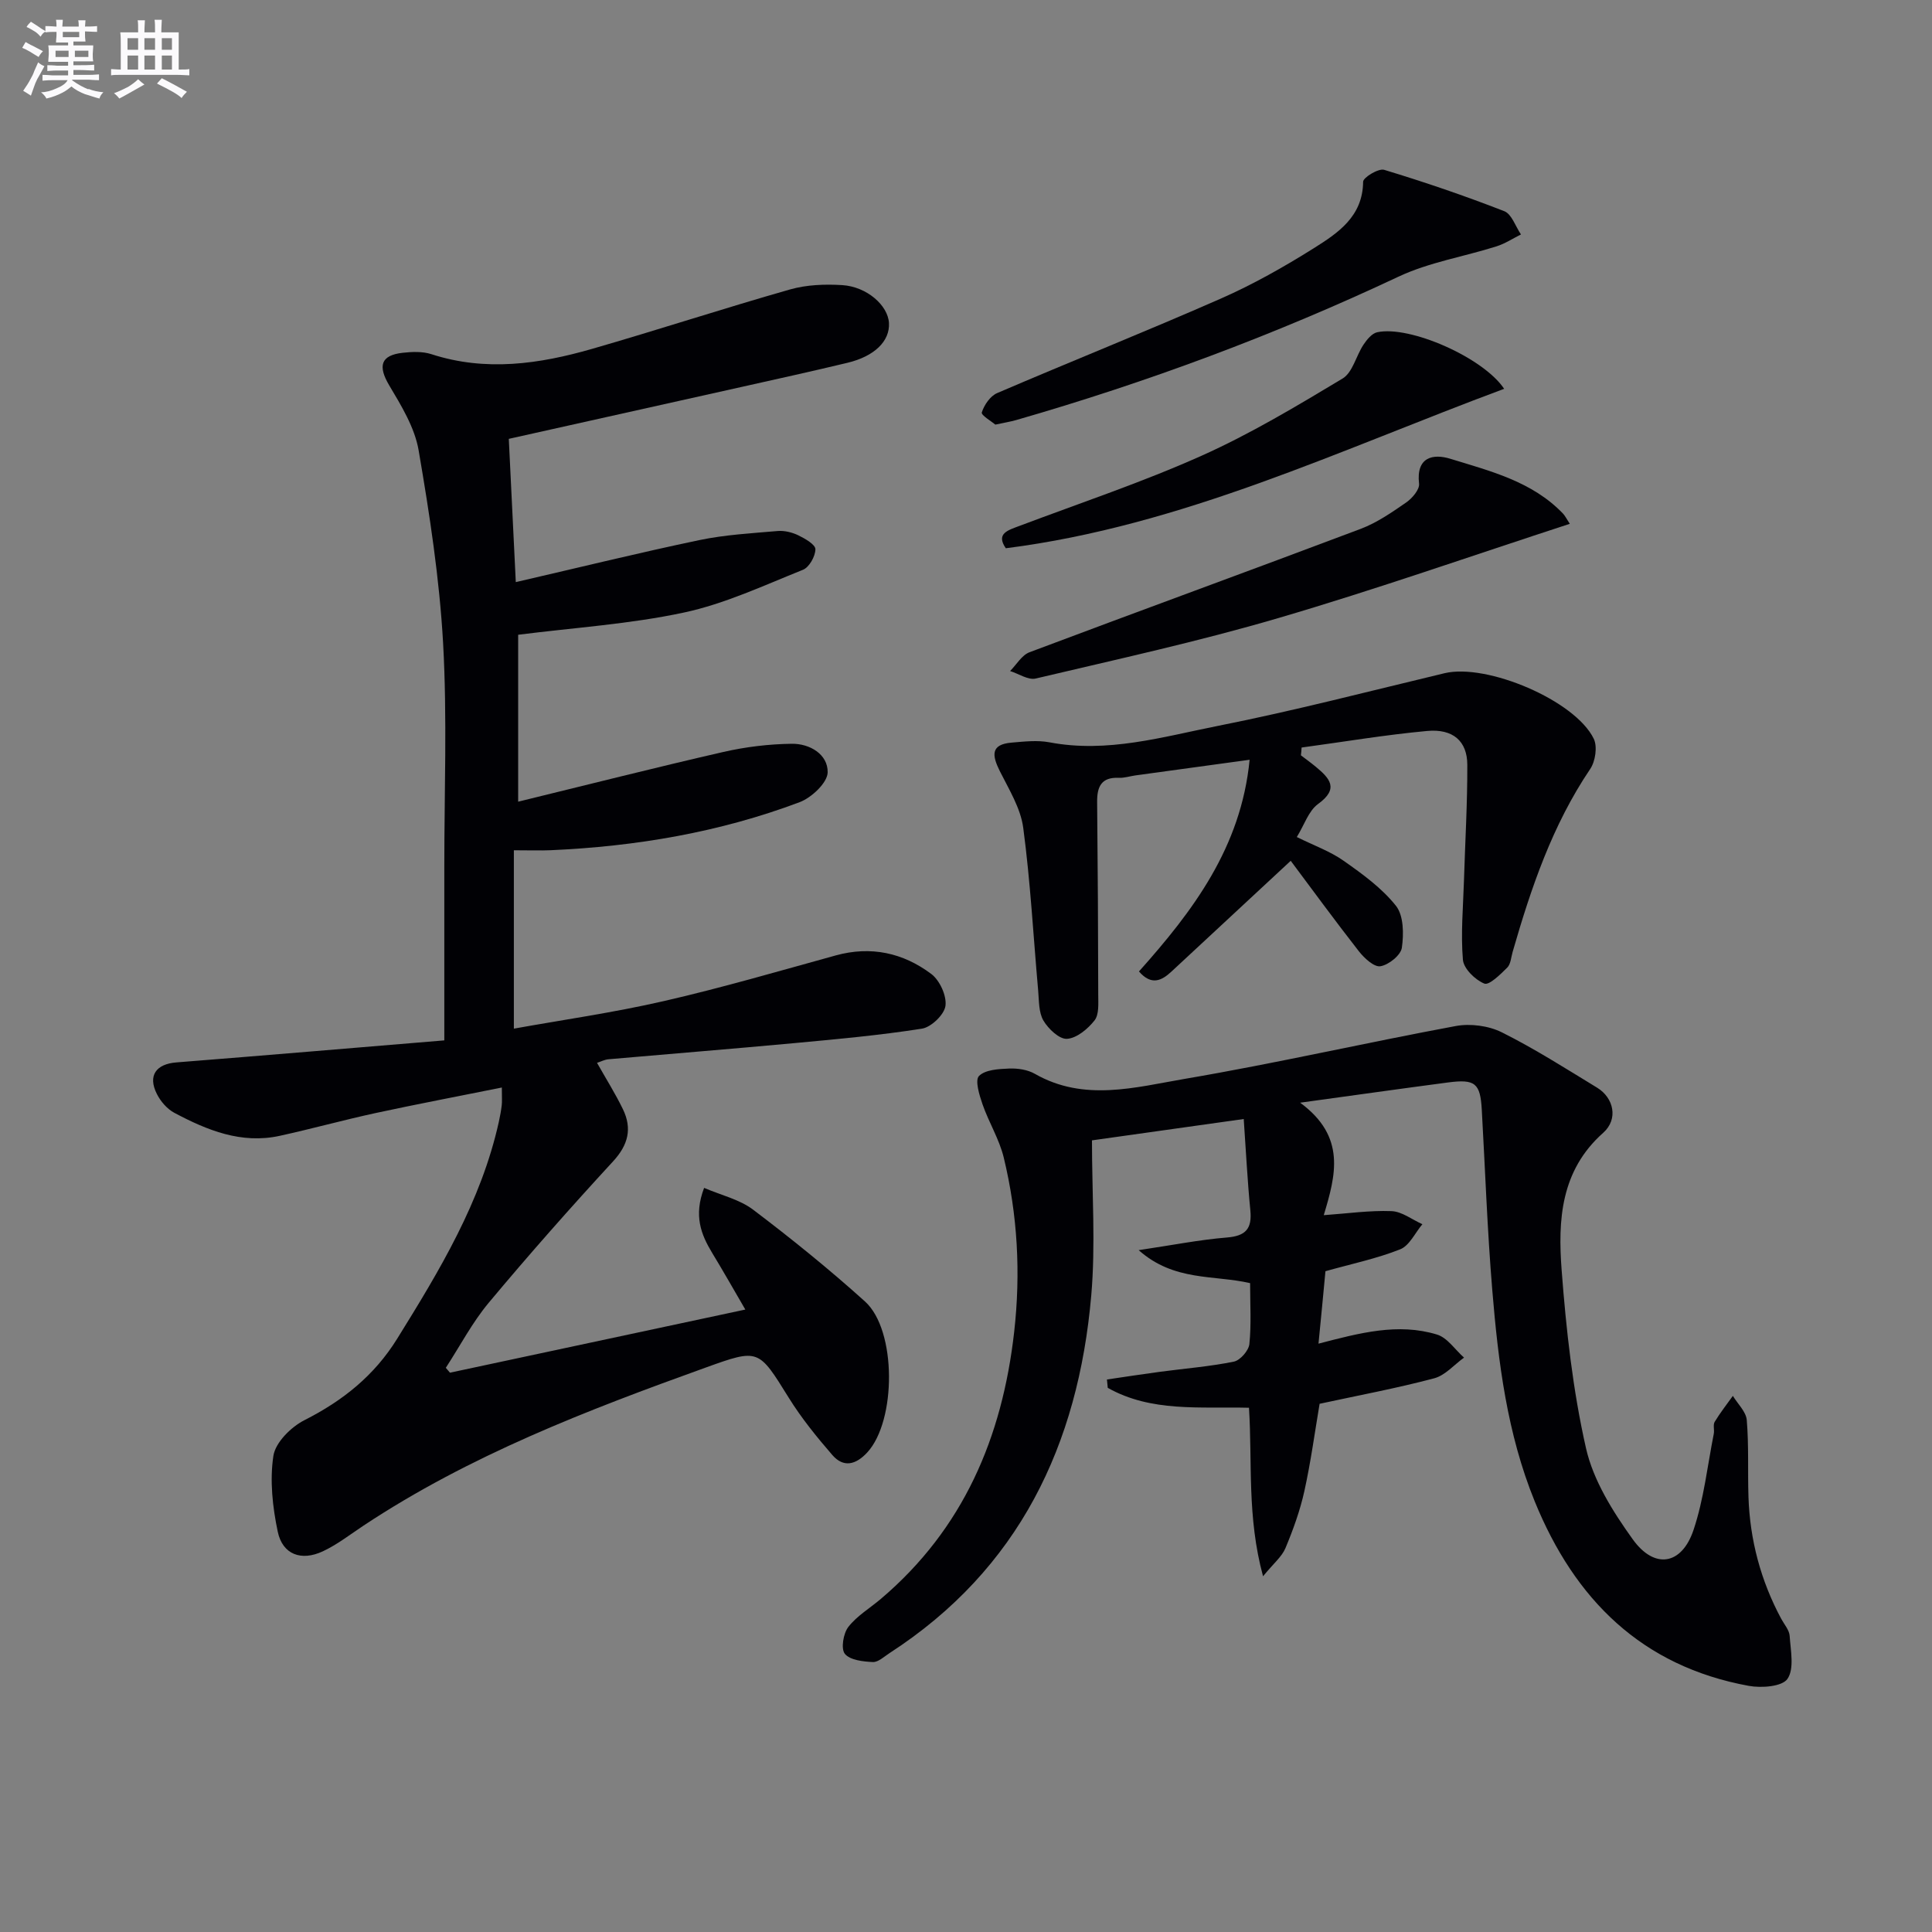
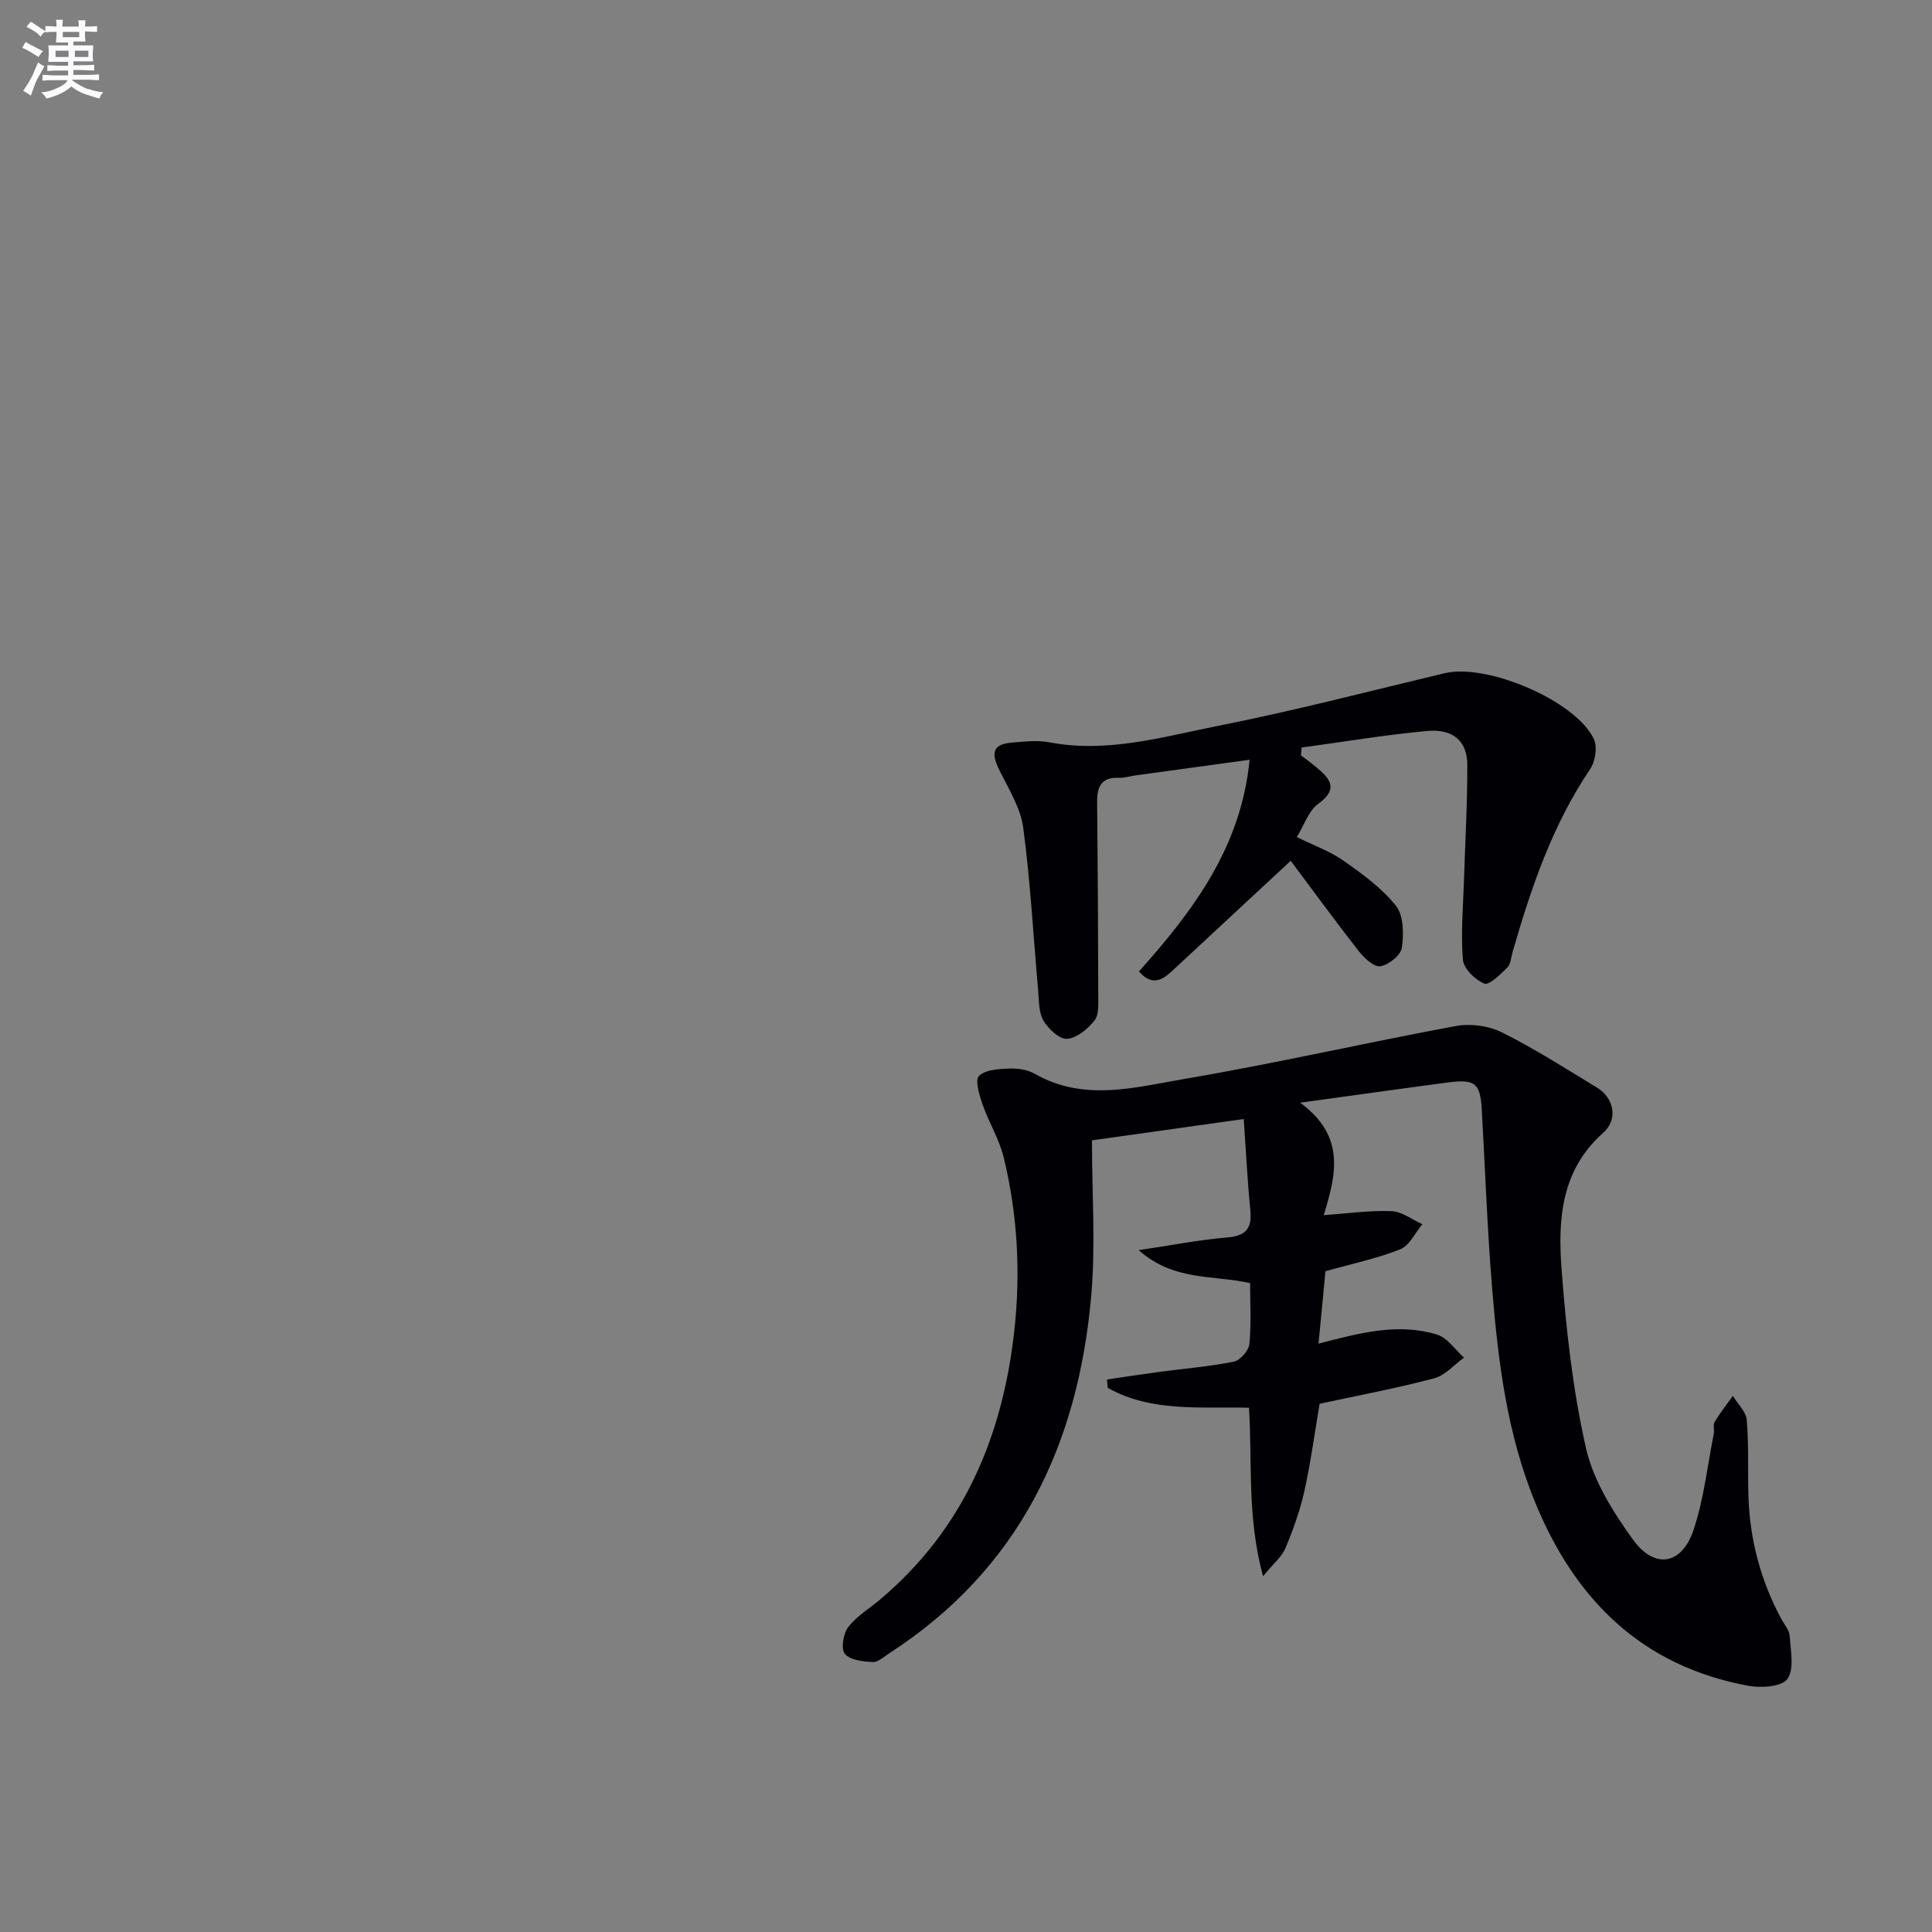
<svg xmlns="http://www.w3.org/2000/svg" enable-background="new 0 0 400 400" viewBox="0 0 400 400">
  <rect x="0" y="0" width="400" height="400" fill="#808080" stroke="none" />
  <g fill="#010105">
-     <path d="m91.99 215.4c0-12.95.01-24.41 0-35.88-.01-15.45.61-30.94-.25-46.35-.75-13.38-2.8-26.72-5.07-39.95-.81-4.71-3.58-9.22-6.09-13.44-2.36-3.98-1.8-6.23 2.8-6.74 1.96-.22 4.12-.3 5.94.29 11.25 3.65 22.32 2.05 33.26-1.1 13.71-3.95 27.28-8.4 41.01-12.31 3.42-.97 7.21-1.11 10.79-.89 5.1.32 9.47 4.21 9.67 7.84.21 3.74-2.97 6.9-8.62 8.25-7.25 1.74-14.52 3.34-21.8 4.97-15.99 3.58-31.98 7.14-48.29 10.77.46 9.38.92 18.92 1.45 29.66 13.26-3.06 25.6-6.1 38.02-8.7 5.3-1.11 10.78-1.41 16.2-1.88 1.41-.12 3.02.28 4.31.91 1.38.67 3.52 1.91 3.5 2.87-.02 1.48-1.28 3.73-2.58 4.25-8.11 3.25-16.17 7.04-24.64 8.85-11.15 2.39-22.66 3.12-34.32 4.6v34.56c14.51-3.54 28.45-7.08 42.46-10.29 4.63-1.06 9.45-1.64 14.19-1.7 3.7-.05 7.49 2.16 7.43 5.92-.04 2.14-3.33 5.24-5.8 6.17-16.59 6.25-33.9 9.17-51.58 9.95-2.14.09-4.29.01-7.59.01v36.93c9.98-1.8 20.62-3.31 31.07-5.71 11.95-2.74 23.74-6.19 35.57-9.45 7.28-2.01 13.94-.54 19.77 3.83 1.76 1.32 3.22 4.51 2.95 6.6-.24 1.82-2.94 4.42-4.86 4.73-8.83 1.39-17.77 2.19-26.68 3.02-12.74 1.18-25.5 2.2-38.24 3.32-.79.07-1.56.48-2.36.74 1.85 3.29 3.79 6.36 5.36 9.6 1.93 3.99 1.12 7.37-2.04 10.8-8.79 9.54-17.39 19.27-25.71 29.23-3.44 4.11-5.97 8.98-8.92 13.51.29.34.58.67.86 1.01 20.04-4.28 40.08-8.57 61.15-13.07-2.46-4.23-4.61-8.02-6.87-11.74-2.31-3.82-3.85-7.71-1.66-13.45 3.54 1.52 7.34 2.38 10.17 4.53 7.95 6.02 15.73 12.31 23.14 18.99 6.59 5.94 6.5 24.73.46 31.26-2.35 2.54-4.9 3.21-7.23.52-3.24-3.74-6.4-7.64-9.01-11.84-6.28-10.1-6.16-10.24-17.2-6.26-24.57 8.84-48.92 18.19-70.86 32.73-2.76 1.83-5.42 3.91-8.4 5.31-4.48 2.1-8.34.67-9.34-4.04-1.08-5.11-1.68-10.62-.91-15.71.42-2.78 3.65-5.99 6.43-7.4 7.94-4.02 14.46-9.22 19.2-16.86 8.79-14.16 17.38-28.37 21.05-44.91.25-1.13.46-2.28.6-3.43.09-.78.02-1.58.02-3.67-9.09 1.83-17.65 3.45-26.16 5.29-6.64 1.44-13.19 3.26-19.82 4.71-7.95 1.74-15.03-1.15-21.82-4.76-1.51-.8-2.87-2.39-3.64-3.94-1.89-3.77-.15-6.17 4.06-6.5 18.01-1.42 36.01-2.95 55.47-4.56z" />
    <path d="m272.98 278.19c8.56-2.23 16.47-4.34 24.52-1.89 2.16.65 3.76 3.14 5.61 4.78-2.05 1.48-3.91 3.69-6.2 4.29-7.68 2.04-15.51 3.5-23.7 5.27-.98 5.77-1.81 11.99-3.16 18.1-.89 4.02-2.32 7.97-3.91 11.78-.75 1.79-2.47 3.17-4.64 5.83-3.35-12.34-2.2-23.59-2.91-34.89-10.15-.25-20.22.96-29.24-4.12-.06-.58-.11-1.15-.17-1.73 3.68-.54 7.35-1.11 11.03-1.6 5.09-.68 10.23-1.08 15.25-2.1 1.31-.27 3.07-2.28 3.21-3.64.42-4.1.15-8.27.15-12.61-7.52-1.74-15.73-.31-23.07-6.83 7-1.04 12.62-2.16 18.29-2.62 3.89-.32 5.2-1.83 4.83-5.62-.6-6.09-.9-12.21-1.37-18.91-10.69 1.5-20.81 2.93-31.42 4.42 0 10.98.77 21.63-.15 32.14-2.69 30.87-14.93 56.65-41.78 74.03-1.11.72-2.33 1.89-3.44 1.84-2.03-.1-4.72-.39-5.79-1.7-.85-1.04-.33-4.21.71-5.56 1.79-2.31 4.49-3.9 6.77-5.84 17.05-14.48 25.1-33.4 27.57-55.22 1.38-12.2.72-24.24-2.15-36.11-.92-3.81-3.1-7.3-4.4-11.05-.66-1.9-1.6-4.97-.73-5.86 1.3-1.31 4.07-1.45 6.24-1.54 1.77-.07 3.82.23 5.32 1.09 10.2 5.84 20.82 2.79 31.08 1.04 18.76-3.19 37.34-7.46 56.06-10.93 3.02-.56 6.78-.07 9.52 1.29 6.8 3.39 13.25 7.51 19.75 11.47 3.44 2.09 4.46 6.51 1.26 9.35-8.84 7.85-9.38 18.13-8.6 28.42.94 12.37 2.31 24.83 5.05 36.9 1.52 6.69 5.57 13.12 9.66 18.82 4.5 6.29 10.16 5.36 12.6-1.93 2.14-6.39 2.87-13.24 4.19-19.9.16-.81-.19-1.83.18-2.46 1.13-1.88 2.5-3.61 3.77-5.39 1.01 1.67 2.74 3.28 2.88 5.02.44 5.25.18 10.56.35 15.85.29 8.94 2.54 17.38 6.78 25.28.63 1.17 1.67 2.33 1.75 3.55.2 3.02.99 6.78-.45 8.89-1.1 1.61-5.39 1.93-8.01 1.45-22.16-4.05-36.04-17.88-44.32-38.19-5.72-14.04-7.56-28.85-8.79-43.74-1.03-12.42-1.47-24.88-2.17-37.32-.31-5.51-1.35-6.42-6.98-5.68-9.64 1.27-19.27 2.63-30.63 4.19 9.57 7.03 7.38 15.01 4.89 23.29 4.91-.35 9.48-1.01 14.02-.84 2.16.08 4.27 1.76 6.4 2.71-1.51 1.79-2.68 4.44-4.6 5.2-4.84 1.92-10.02 3-15.47 4.53-.41 4.48-.91 9.55-1.44 15z" />
    <path d="m269.34 156.38c1.03.79 2.09 1.55 3.09 2.38 2.86 2.38 4.88 4.51.46 7.7-1.96 1.42-2.85 4.33-4.4 6.84 3.56 1.76 6.91 2.95 9.7 4.92 3.9 2.74 7.92 5.65 10.83 9.32 1.6 2.02 1.63 5.84 1.22 8.68-.22 1.54-2.72 3.55-4.44 3.83-1.3.22-3.35-1.68-4.47-3.11-4.97-6.36-9.73-12.88-14.1-18.72-8.76 8.14-16.73 15.56-24.72 22.96-2.01 1.86-4.12 2.92-6.7-.05 11.12-12.46 21.13-25.62 22.91-43.83-8.06 1.1-15.85 2.16-23.64 3.24-1.15.16-2.3.55-3.44.5-3.62-.17-4.52 1.84-4.49 4.99.13 13.32.21 26.64.23 39.96 0 1.8.19 4.06-.77 5.28-1.39 1.76-3.67 3.67-5.69 3.81-1.59.11-3.88-2.06-4.89-3.78-1-1.71-.9-4.11-1.09-6.23-1-11.23-1.6-22.51-3.09-33.68-.54-4.07-2.96-7.96-4.86-11.76-1.58-3.18-1.97-5.51 2.45-5.88 2.61-.22 5.32-.54 7.85-.06 11.97 2.28 23.42-1.13 34.85-3.4 15.75-3.12 31.32-7.18 46.94-10.91 8.75-2.09 27.02 5.62 30.89 13.57.79 1.63.34 4.68-.74 6.27-7.84 11.61-12.24 24.61-16.06 37.88-.32 1.11-.39 2.52-1.12 3.24-1.41 1.4-3.74 3.71-4.74 3.3-1.9-.77-4.27-3.09-4.43-4.93-.46-5.44.05-10.96.22-16.44.24-7.97.72-15.95.69-23.92-.01-4.9-2.95-7.51-8.33-7.01-8.69.8-17.32 2.26-25.98 3.43-.02.53-.08 1.07-.14 1.61z" />
-     <path d="m206.08 87.91c-.7-.6-2.99-1.95-2.81-2.52.49-1.55 1.75-3.4 3.19-4.01 15.39-6.61 30.97-12.82 46.3-19.56 6.66-2.93 13.08-6.56 19.25-10.43 5-3.15 10.14-6.55 10.21-13.76.01-.89 3.19-2.82 4.35-2.47 8.39 2.54 16.7 5.38 24.87 8.56 1.54.6 2.33 3.16 3.46 4.82-1.69.84-3.3 1.91-5.08 2.47-6.76 2.14-13.95 3.29-20.3 6.28-25.61 12.05-52 21.87-79.17 29.69-1.12.32-2.27.5-4.27.93z" />
-     <path d="m325.01 108.45c-20.36 6.64-40.19 13.6-60.33 19.51-16.55 4.86-33.44 8.55-50.24 12.52-1.56.37-3.53-.99-5.31-1.55 1.33-1.33 2.42-3.29 4.02-3.89 22.82-8.59 45.73-16.93 68.55-25.54 3.37-1.27 6.46-3.41 9.45-5.48 1.24-.86 2.79-2.68 2.65-3.89-.64-5.53 2.92-6.24 6.46-5.15 8.31 2.56 16.97 4.7 23.34 11.35.42.44.69 1.02 1.41 2.12z" />
-     <path d="m208.24 113.51c-2.11-3.07.46-3.73 2.89-4.65 12.57-4.74 25.36-9.01 37.61-14.49 10.11-4.52 19.7-10.28 29.23-16 2.08-1.25 2.79-4.69 4.32-7 .7-1.05 1.74-2.34 2.84-2.58 6.68-1.46 21.92 5.19 26.29 11.71-33.94 12.6-66.6 28.37-103.18 33.01z" />
  </g>
  <path d="m6.8 9.5c.6.3 1.3.7 2.1 1.1-.4.4-.7.8-.9 1.2-.7-.4-1.3-.8-1.8-1.1s-1.1-.6-1.6-.8c.2-.4.5-.8.7-1.2.4.2.8.5 1.5.8zm.9 6.9c-.3.6-.5 1.1-.7 1.7s-.4 1.1-.6 1.7c-.6-.4-1.1-.7-1.6-1 .7-1 1.2-1.8 1.5-2.4.3-.5.6-1.1.8-1.7.3-.6.5-1.2.8-1.8.3.3.8.6 1.3.8-.7 1.3-1.2 2.2-1.5 2.7zm.1-11c.4.3 1 .7 1.7 1.1-.5.2-.8.6-1.1 1.1-.5-.6-1-1-1.4-1.2s-.9-.6-1.5-.8c.2-.4.5-.7.9-1.1.5.3.9.6 1.4.9zm10.5 13c1 .4 2 .6 3.1.7-.4.4-.7.8-.8 1.3-.9-.2-1.9-.6-3-.9-1-.4-2-.9-2.8-1.6-.5.4-1.1.9-1.9 1.3s-1.9.9-3.3 1.2c-.1-.3-.5-.8-1.1-1.3 1 0 2.1-.3 3.2-.8 1.2-.5 1.9-1 2.3-1.7h-3.2c-.4 0-1 0-2 .1v-1.2c1 0 1.7.1 2 .1h3.3v-1h-2.3c-.2 0-.9 0-2 .1v-1.2c1.2 0 1.9.1 2 .1h2.3v-.8h-4.1c0-.7.1-1.2.1-1.6 0-.5 0-1.1-.1-1.8h4.1v-.6h-2.5c0-.6.1-1.1.1-1.6v-.6h-.5c-.4 0-1 0-1.8.1v-1.3c1.2 0 1.9.1 2.1.1h.2c0-.3 0-.8-.1-1.4h1.4c0 .6-.1 1-.1 1.4h3.4c0-.4 0-.8-.1-1.3h1.5c0 .4-.1.9-.1 1.3.7 0 1.5 0 2.5-.1v1.2c-1 0-1.8-.1-2.5-.1v.6c0 .3 0 .8.1 1.5h-2.5v.8h4.1c0 .7-.1 1.3-.1 1.8s0 1 .1 1.5h-4.1v.8h1.4c.8 0 1.8 0 2.9-.1v1.2c-1 0-1.9-.1-2.8-.1h-1.5v1h3.2c.3 0 1 0 2.1-.1v1.2c-1.1 0-1.8-.1-2.1-.1h-3.4l-.1.1c1.4 1 2.4 1.5 3.4 1.9zm-4.1-6.6v-1.3h-2.7v1.3zm2.2-4.1v-1.1h-3.4v1.1zm1.9 4.1v-1.3h-2.8v1.3z" fill="#fbfafc" />
-   <path d="m37 6.7v2.3 5.4c1 0 1.8 0 2.2-.1v1.3c-.6 0-1.5-.1-2.5-.1h-11.9c-.7 0-1.3 0-1.8.1v-1.3c.5 0 1.1.1 2 .1v-5.2c0-1 0-1.8-.1-2.5h3.7c0-1.3 0-2.1-.1-2.5h1.5c0 .4-.1 1.3-.1 2.5h2.2c0-1.2 0-2.1-.1-2.6h1.5c0 .4-.1 1.3-.1 2.6zm-12.3 13.7c-.3-.4-.7-.8-1.1-1.1 1.1-.4 2.1-.9 2.9-1.3.8-.5 1.5-1 2.1-1.6.4.4.9.8 1.3 1.1-2.5 1.4-4.2 2.4-5.2 2.9zm3.9-10.1v-2.4h-2.2v2.4zm0 4.1v-2.9h-2.2v2.9zm3.5-4.1v-2.4h-2.2v2.4zm0 4.1v-2.9h-2.2v2.9zm.4 2.9 1-1.1c.6.3 1.4.7 2.5 1.3s2 1.1 2.7 1.5c-.4.4-.8.8-1.1 1.3-.8-.8-2.5-1.7-5.1-3zm3.1-7v-2.4h-2.1v2.4zm0 4.1v-2.9h-2.1v2.9z" fill="#fbfafc" />
</svg>